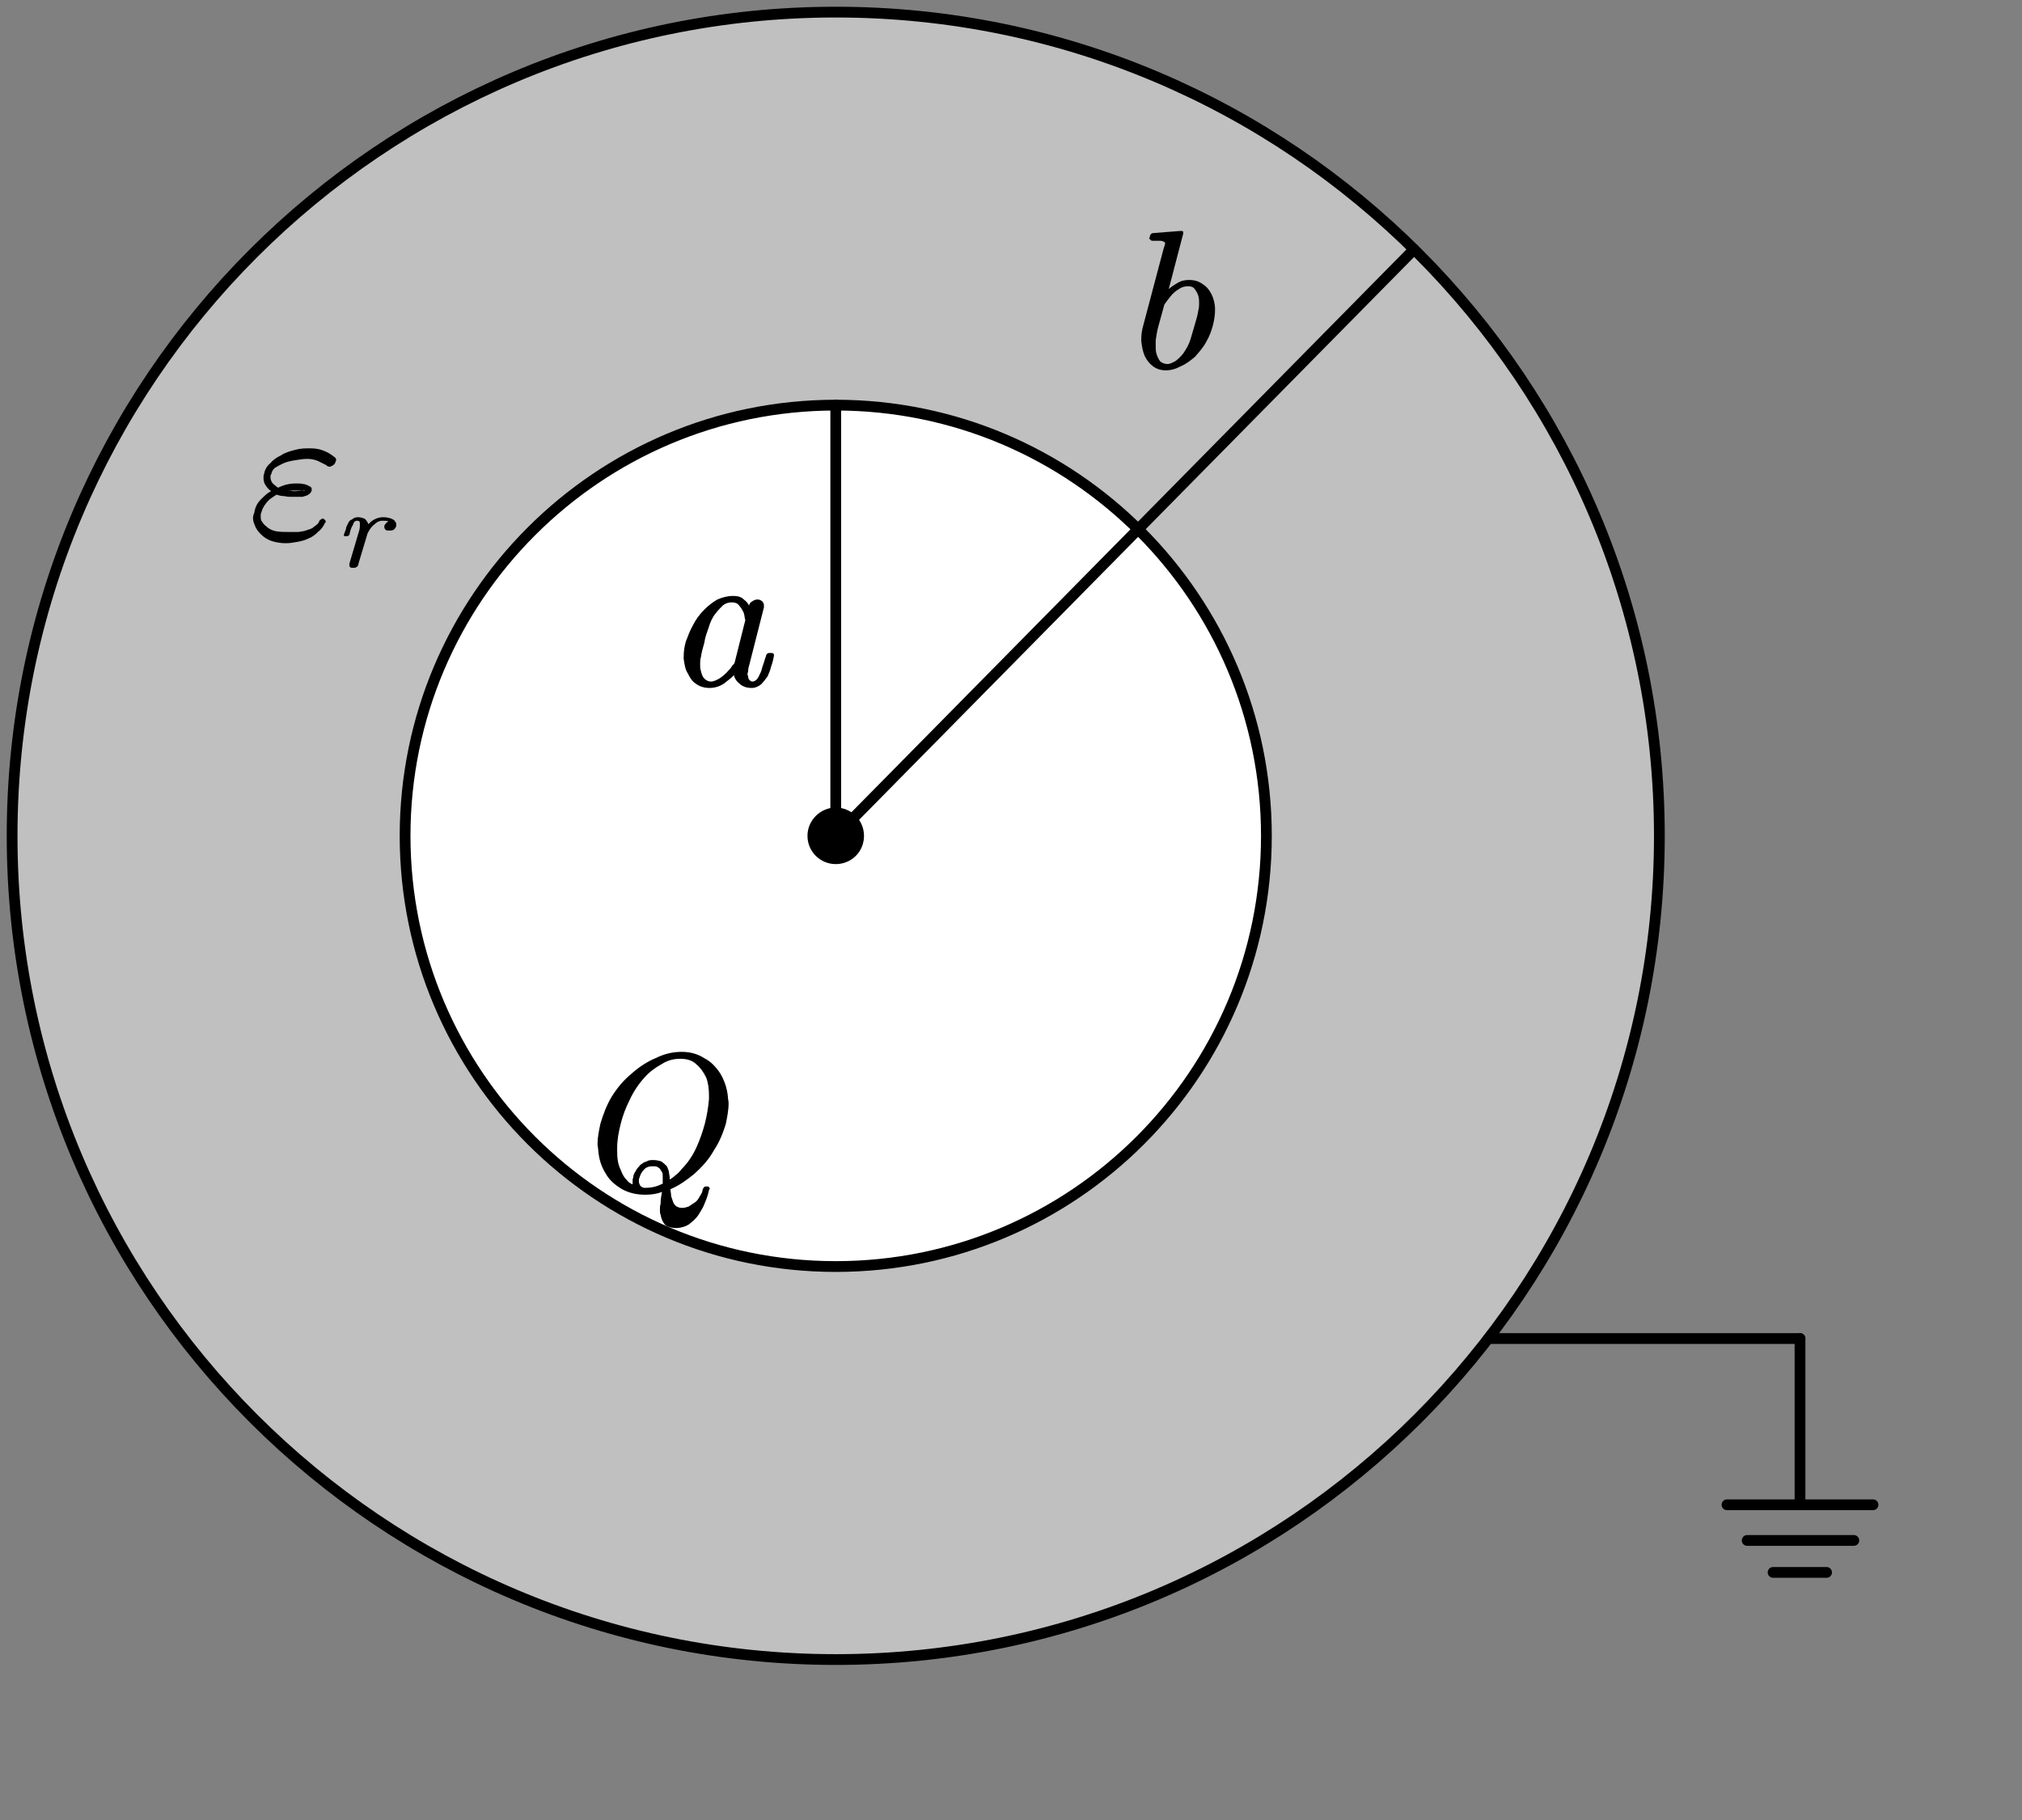
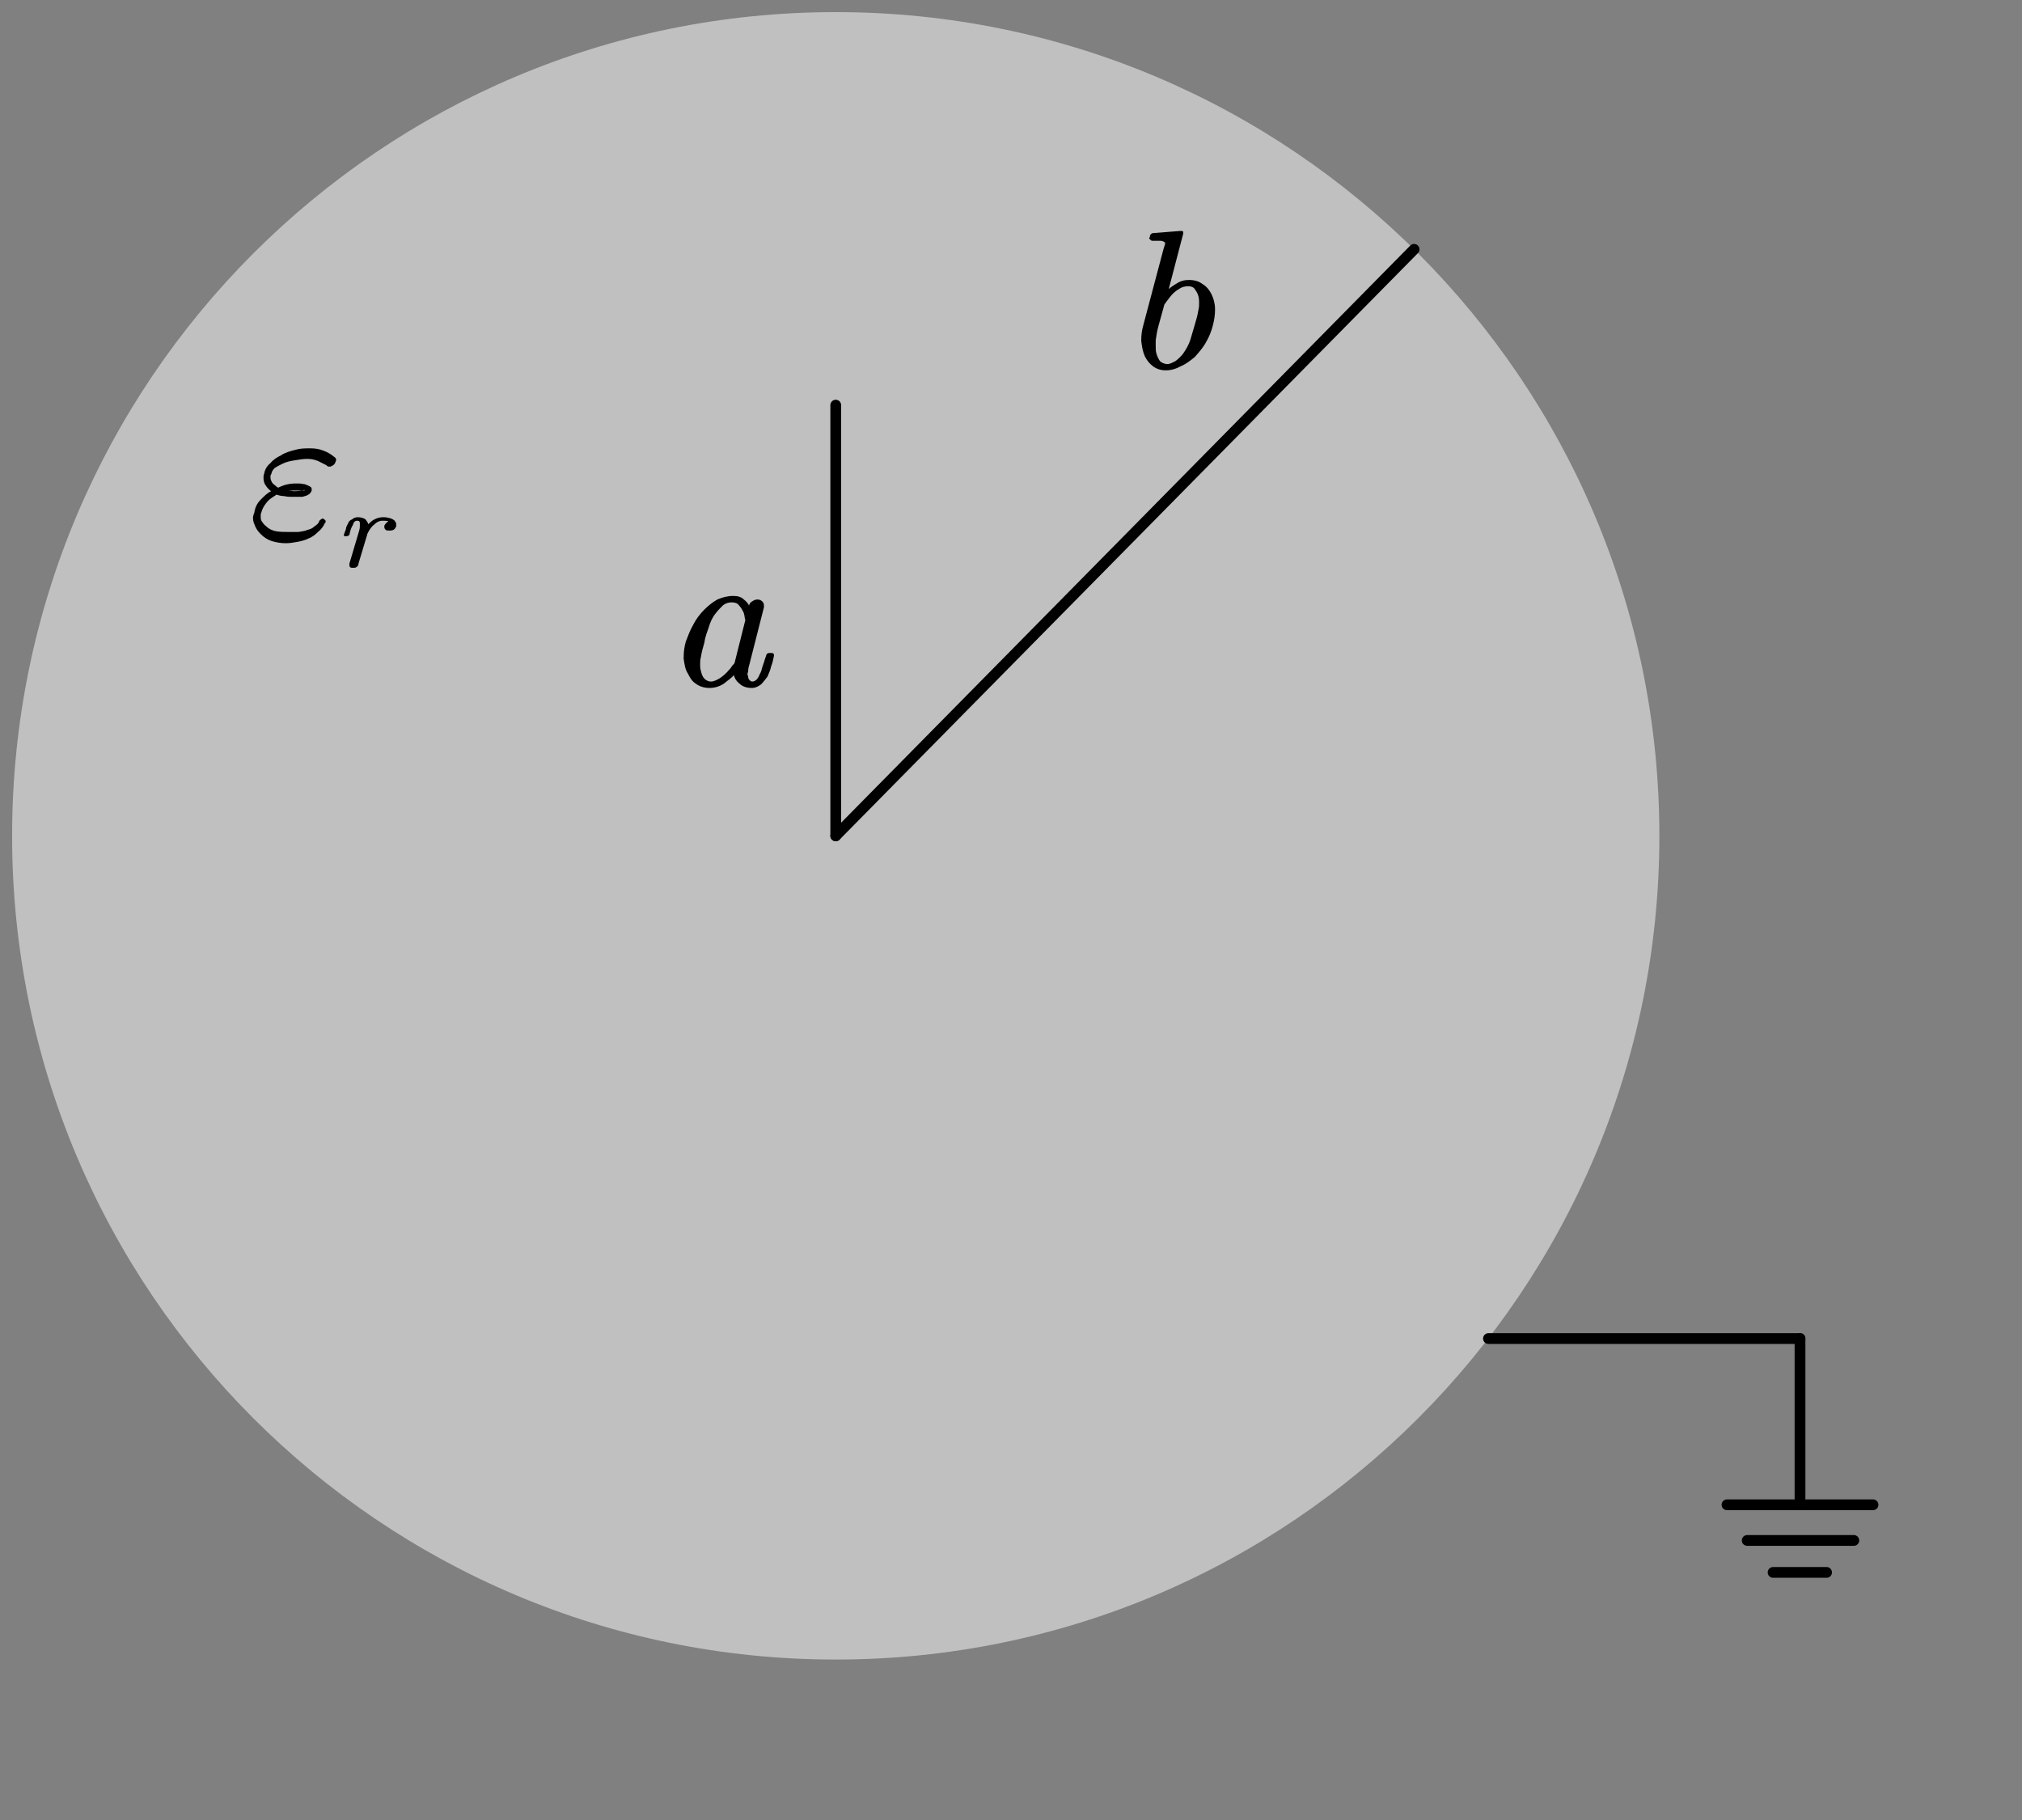
<svg xmlns="http://www.w3.org/2000/svg" id="svg39" height="60.63mm" width="67.36mm" version="1.0">
  <rect width="100%" height="100%" fill="#808080" stroke="none" />
  <defs id="defs3">
    <pattern y="0" x="0" height="6" width="6" patternUnits="userSpaceOnUse" id="EMFhbasepattern" />
  </defs>
  <path id="path5" d="  M 208.93,105.228   C 208.93,162.501 162.501,208.93 105.228,208.93   C 47.954,208.93 1.525,162.501 1.525,105.228   C 1.525,47.954 47.954,1.525 105.228,1.525   C 162.501,1.525 208.93,47.954 208.93,105.228   z " style="fill:#c0c0c0;fill-rule:evenodd;fill-opacity:1;stroke:none;" />
-   <path id="path7" d="  M 208.93,105.228   C 208.93,162.501 162.501,208.93 105.228,208.93   C 47.954,208.93 1.525,162.501 1.525,105.228   C 1.525,47.954 47.954,1.525 105.228,1.525   C 162.501,1.525 208.93,47.954 208.93,105.228  " style="fill:none;stroke:#000000;stroke-width:1.356px;stroke-linecap:round;stroke-linejoin:round;stroke-miterlimit:4;stroke-dasharray:none;stroke-opacity:1;" />
-   <path id="path9" d="  M 159.451,105.228   C 159.451,135.178 135.178,159.451 105.228,159.451   C 75.32,159.451 51.004,135.178 51.004,105.228   C 51.004,75.32 75.32,51.004 105.228,51.004   C 135.178,51.004 159.451,75.32 159.451,105.228   z " style="fill:#ffffff;fill-rule:evenodd;fill-opacity:1;stroke:none;" />
-   <path id="path11" d="  M 159.451,105.228   C 159.451,135.178 135.178,159.451 105.228,159.451   C 75.32,159.451 51.004,135.178 51.004,105.228   C 51.004,75.32 75.32,51.004 105.228,51.004   C 135.178,51.004 159.451,75.32 159.451,105.228  " style="fill:none;stroke:#000000;stroke-width:1.356px;stroke-linecap:round;stroke-linejoin:round;stroke-miterlimit:4;stroke-dasharray:none;stroke-opacity:1;" />
-   <path id="path13" d="  M 108.786,105.228   C 108.786,107.219 107.219,108.786 105.228,108.786   C 103.279,108.786 101.669,107.219 101.669,105.228   C 101.669,103.279 103.279,101.669 105.228,101.669   C 107.219,101.669 108.786,103.279 108.786,105.228   z " style="fill:#000000;fill-rule:evenodd;fill-opacity:1;stroke:none;" />
  <path id="path15" d="  M 105.228,105.228   L 105.228,51.004  " style="fill:none;stroke:#000000;stroke-width:1.356px;stroke-linecap:round;stroke-linejoin:round;stroke-miterlimit:4;stroke-dasharray:none;stroke-opacity:1;" />
  <path id="path17" d="  M 105.228,105.228   L 178.048,31.39  " style="fill:none;stroke:#000000;stroke-width:1.356px;stroke-linecap:round;stroke-linejoin:round;stroke-miterlimit:4;stroke-dasharray:none;stroke-opacity:1;" />
  <path id="path19" d="  M -9.489,-9.489   M 97.449,82.57   C 97.359,83.019 97.268,83.468 97.088,83.917   C 96.998,84.366 96.817,84.725 96.637,85.174   C 96.366,85.533 96.095,85.892 95.825,86.162   C 95.464,86.431 95.103,86.611 94.652,86.611   C 94.02,86.611 93.479,86.431 93.118,86.072   C 92.667,85.713 92.486,85.354 92.396,84.994   C 92.125,85.354 91.674,85.623 91.133,86.072   C 90.591,86.431 89.96,86.611 89.328,86.611   C 88.697,86.611 88.065,86.431 87.614,86.072   C 87.163,85.803 86.892,85.354 86.621,84.815   C 86.26,84.276 86.17,83.558 86.08,82.929   L 86.08,82.749   C 86.08,82.031 86.17,81.402 86.351,80.774   C 86.621,80.055 86.892,79.337 87.253,78.708   C 87.614,77.99 88.065,77.361 88.697,76.733   C 89.148,76.284 89.689,75.835 90.321,75.475   C 90.952,75.206 91.584,75.026 92.306,75.026   C 92.847,75.026 93.298,75.116 93.659,75.475   C 94.02,75.745 94.201,76.014 94.291,76.194   L 94.291,76.373   C 94.291,76.104 94.471,75.835 94.652,75.745   C 94.922,75.565 95.103,75.475 95.374,75.475   C 95.644,75.475 95.825,75.565 96.005,75.745   C 96.095,75.835 96.186,76.014 96.186,76.194   C 96.186,76.284 96.186,76.373 96.186,76.463   L 94.381,83.558   C 94.291,83.827 94.201,84.186 94.201,84.456   C 94.201,84.635 94.11,84.725 94.11,84.905   C 94.11,84.994 94.201,85.084 94.201,85.174   C 94.201,85.443 94.291,85.533 94.381,85.623   C 94.471,85.713 94.562,85.803 94.742,85.803   C 94.922,85.803 95.103,85.713 95.283,85.533   C 95.374,85.443 95.554,85.174 95.644,84.905   C 95.825,84.635 95.915,84.276 96.005,83.917   C 96.186,83.468 96.276,83.019 96.456,82.57   C 96.456,82.39 96.637,82.21 96.817,82.21   L 97.178,82.21   C 97.359,82.21 97.449,82.3 97.449,82.48   L 97.449,82.57   z  M 93.84,78.08   C 93.84,77.99 93.75,77.81 93.75,77.631   C 93.75,77.451 93.659,77.361 93.659,77.182   C 93.479,76.822 93.298,76.463 93.028,76.194   C 92.847,75.924 92.486,75.835 92.125,75.835   C 91.764,75.835 91.404,75.924 91.043,76.194   C 90.772,76.463 90.411,76.822 90.14,77.182   C 89.689,77.72 89.418,78.349 89.238,78.978   C 89.058,79.516 88.787,80.145 88.697,80.863   C 88.516,81.492 88.336,82.121 88.246,82.749   C 88.155,83.019 88.155,83.378 88.155,83.647   C 88.155,83.917 88.155,84.186 88.246,84.456   C 88.336,84.815 88.426,85.174 88.697,85.443   C 88.877,85.623 89.148,85.803 89.509,85.803   C 89.87,85.803 90.231,85.623 90.682,85.354   C 91.043,85.084 91.404,84.815 91.764,84.366   C 91.855,84.276 92.035,84.096 92.125,83.917   C 92.216,83.737 92.396,83.647 92.486,83.468   L 93.84,78.08   z " style="fill:#000000;fill-rule:evenodd;fill-opacity:1;stroke:none;" />
  <path id="path21" d="  M -9.489,-9.489   M 152.709,40.98   C 152.527,41.685 152.254,42.391 151.89,43.008   C 151.525,43.714 150.979,44.331 150.432,44.948   C 149.886,45.389 149.339,45.83 148.702,46.094   C 148.064,46.447 147.427,46.624 146.789,46.624   C 146.152,46.624 145.605,46.447 145.15,46.094   C 144.694,45.742 144.421,45.389 144.148,44.86   C 143.875,44.243 143.784,43.625 143.693,42.92   L 143.693,42.832   C 143.693,42.126 143.784,41.509 143.966,40.892   L 146.516,31.28   C 146.607,31.016 146.698,30.751 146.698,30.663   L 146.698,30.575   C 146.698,30.575 146.698,30.487 146.607,30.487   C 146.516,30.399 146.334,30.31 146.061,30.31   C 145.787,30.31 145.423,30.31 145.059,30.31   C 144.968,30.31 144.877,30.222 144.786,30.134   C 144.786,30.134 144.694,30.046 144.694,29.958   C 144.694,29.958 144.694,29.87 144.786,29.87   L 144.786,29.693   C 144.877,29.429 145.059,29.34 145.241,29.34   L 148.611,29.076   L 148.702,29.076   C 148.793,29.076 148.884,29.076 148.975,29.164   C 148.975,29.164 148.975,29.252 148.975,29.34   C 148.975,29.34 148.975,29.429 148.975,29.429   L 147.154,36.395   C 147.336,36.218 147.7,35.954 148.155,35.689   C 148.702,35.337 149.157,35.248 149.704,35.248   C 150.432,35.248 150.979,35.425 151.434,35.778   C 151.89,36.042 152.254,36.483 152.527,37.012   C 152.8,37.541 152.983,38.247 152.983,38.864   L 152.983,39.04   C 152.983,39.657 152.892,40.275 152.709,40.98   z  M 150.888,37.277   C 150.797,36.924 150.615,36.659 150.432,36.395   C 150.25,36.13 149.977,36.042 149.613,36.042   C 149.157,36.042 148.793,36.13 148.429,36.395   C 147.973,36.659 147.609,37.012 147.336,37.365   C 147.063,37.717 146.789,38.07 146.607,38.335   L 145.878,40.98   C 145.696,41.597 145.605,42.215 145.514,42.832   C 145.514,43.096 145.514,43.273 145.514,43.537   C 145.514,43.89 145.514,44.243 145.605,44.507   C 145.696,44.86 145.878,45.213 146.061,45.477   C 146.243,45.654 146.607,45.83 146.971,45.83   C 147.336,45.83 147.609,45.654 147.973,45.477   C 148.338,45.213 148.702,44.86 148.975,44.507   C 149.339,43.978 149.704,43.361 149.886,42.744   C 150.068,42.126 150.25,41.509 150.432,40.892   C 150.615,40.275 150.797,39.657 150.888,39.04   C 150.979,38.687 150.979,38.423 150.979,38.158   C 150.979,37.894 150.979,37.629 150.888,37.277   z " style="fill:#000000;fill-rule:evenodd;fill-opacity:1;stroke:none;" />
-   <path id="path23" d="  M -9.489,-9.489   M 91.386,141.505   C 91.033,142.64 90.592,143.775 89.886,144.823   C 89.268,145.958 88.385,146.919 87.414,147.792   C 86.444,148.578 85.473,149.277 84.414,149.713   C 84.414,149.975 84.502,150.237 84.502,150.586   C 84.59,150.848 84.679,151.11 84.767,151.372   C 84.855,151.547 84.943,151.722 85.208,151.896   C 85.385,151.984 85.561,152.071 85.914,152.071   C 86.179,152.071 86.444,151.984 86.708,151.896   C 86.973,151.722 87.238,151.547 87.503,151.372   C 87.767,151.198 87.944,150.936 88.12,150.586   C 88.297,150.324 88.473,150.062 88.473,149.713   C 88.562,149.626 88.562,149.539 88.65,149.451   C 88.738,149.364 88.915,149.364 89.003,149.364   C 89.091,149.364 89.18,149.364 89.268,149.451   C 89.356,149.539 89.356,149.626 89.356,149.626   C 89.356,149.713 89.356,149.713 89.268,149.801   C 89.18,150.324 89.003,150.848 88.738,151.46   C 88.562,151.984 88.209,152.507 87.944,152.944   C 87.591,153.468 87.15,153.817 86.708,154.167   C 86.267,154.429 85.738,154.603 85.12,154.603   C 84.502,154.603 83.972,154.429 83.708,154.167   C 83.443,153.817 83.266,153.468 83.178,152.944   C 83.09,152.769 83.09,152.507 83.09,152.333   C 83.09,152.071 83.09,151.809 83.178,151.547   C 83.178,150.936 83.266,150.499 83.355,150.062   C 82.649,150.324 81.943,150.412 81.237,150.412   C 80.089,150.412 79.118,150.15 78.324,149.713   C 77.442,149.189 76.736,148.578 76.294,147.792   C 75.677,146.832 75.412,145.871 75.324,144.823   C 75.324,144.561 75.235,144.299 75.235,144.037   C 75.235,143.164 75.412,142.378 75.588,141.505   C 75.941,140.282 76.383,139.147 77,138.099   C 77.706,136.964 78.501,136.004 79.56,135.13   C 80.442,134.344 81.501,133.646 82.56,133.209   C 83.619,132.685 84.679,132.423 85.826,132.423   C 86.885,132.423 87.856,132.685 88.65,133.209   C 89.533,133.646 90.15,134.344 90.68,135.13   C 91.209,136.004 91.562,137.051 91.651,138.099   C 91.651,138.361 91.739,138.623 91.739,138.885   C 91.739,139.758 91.562,140.632 91.386,141.505   z  M 88.915,135.654   C 88.562,134.956 88.209,134.432 87.679,133.995   C 87.15,133.471 86.444,133.297 85.649,133.297   C 84.855,133.297 84.061,133.471 83.266,133.995   C 82.472,134.432 81.766,134.956 81.148,135.654   C 80.354,136.528 79.736,137.488 79.295,138.449   C 78.765,139.496 78.412,140.457 78.148,141.505   C 77.883,142.553 77.706,143.513 77.706,144.561   C 77.706,144.649 77.706,144.823 77.706,144.91   C 77.706,145.784 77.795,146.57 78.148,147.268   C 78.324,147.705 78.501,148.141 78.854,148.491   C 79.118,148.84 79.383,149.015 79.648,149.102   C 79.648,149.102 79.648,149.015 79.648,148.753   C 79.648,148.578 79.648,148.403 79.736,148.229   C 79.736,147.879 79.913,147.617 80.089,147.355   C 80.178,147.094 80.442,146.919 80.619,146.657   C 80.884,146.482 81.06,146.308 81.413,146.22   C 81.678,146.046 81.943,146.046 82.296,146.046   C 82.649,146.046 83.002,146.133 83.266,146.22   C 83.531,146.395 83.796,146.657 83.972,146.832   C 84.061,147.094 84.237,147.355 84.237,147.705   C 84.325,148.054 84.325,148.316 84.325,148.491   C 84.502,148.403 84.767,148.229 85.032,147.967   C 85.296,147.792 85.561,147.53 85.826,147.181   C 86.62,146.395 87.238,145.434 87.679,144.474   C 88.12,143.513 88.473,142.465 88.738,141.505   C 89.003,140.457 89.18,139.409 89.268,138.361   C 89.268,138.274 89.268,138.099 89.268,137.925   C 89.268,137.139 89.18,136.353 88.915,135.654   z  M 83.443,149.015   C 83.443,148.84 83.443,148.665 83.443,148.491   L 83.443,148.141   C 83.443,147.879 83.443,147.617 83.266,147.443   C 83.178,147.268 83.09,147.094 82.913,147.006   C 82.737,146.832 82.472,146.832 82.119,146.832   C 81.766,146.832 81.413,146.919 81.148,147.181   C 80.795,147.53 80.619,147.879 80.531,148.229   C 80.442,148.403 80.442,148.491 80.442,148.665   C 80.442,148.753 80.442,148.927 80.531,149.102   C 80.619,149.364 80.795,149.451 81.06,149.539   L 81.325,149.539   C 82.119,149.539 82.737,149.364 83.443,149.015   z " style="fill:#000000;fill-rule:evenodd;fill-opacity:1;stroke:none;" />
  <path id="path25" d="  M -9.489,-9.489   M 42.059,57.505   C 42.235,57.594 42.323,57.771 42.323,57.859   L 42.323,57.948   C 42.235,58.125 42.235,58.302 42.059,58.479   C 41.971,58.567 41.795,58.656 41.619,58.744   C 41.531,58.744 41.531,58.744 41.443,58.744   C 41.267,58.744 41.179,58.656 41.091,58.567   C 40.739,58.39 40.388,58.213 40.036,58.036   C 39.596,57.859 39.156,57.771 38.717,57.771   C 38.189,57.771 37.661,57.859 37.133,57.948   C 36.606,58.036 36.078,58.125 35.55,58.39   C 35.199,58.567 34.847,58.744 34.583,58.921   C 34.319,59.187 34.231,59.364 34.143,59.717   C 34.055,59.806 34.055,59.894 34.055,59.983   C 34.055,60.16 34.055,60.337 34.143,60.514   C 34.231,60.779 34.407,60.956 34.671,61.133   C 34.759,61.222 34.847,61.31 35.023,61.399   C 35.726,61.045 36.43,60.868 37.221,60.868   L 37.661,60.868   C 37.925,60.868 38.189,60.956 38.365,60.956   C 38.629,61.045 38.805,61.133 38.98,61.222   C 39.156,61.31 39.244,61.399 39.244,61.576   C 39.244,61.664 39.244,61.753 39.244,61.753   C 39.156,62.018 38.98,62.195 38.805,62.283   C 38.541,62.46 38.277,62.46 38.101,62.549   C 37.837,62.549 37.573,62.549 37.309,62.549   L 36.782,62.549   C 36.43,62.549 36.166,62.549 35.814,62.46   C 35.462,62.46 35.111,62.372 34.847,62.283   C 34.847,62.283 34.759,62.283 34.671,62.372   C 34.583,62.46 34.495,62.46 34.407,62.549   C 33.967,62.814 33.703,63.08 33.44,63.434   C 33.176,63.788 33,64.142 32.912,64.496   C 32.824,64.672 32.824,64.849 32.824,64.938   C 32.824,65.203 32.824,65.38 32.912,65.557   C 33.088,65.823 33.264,66.088 33.527,66.265   C 33.879,66.619 34.319,66.796 34.759,66.885   C 35.286,66.973 35.814,66.973 36.342,66.973   C 36.782,66.973 37.133,66.973 37.573,66.973   C 38.013,66.885 38.365,66.885 38.717,66.708   C 39.068,66.619 39.332,66.531 39.596,66.265   C 39.86,66.088 40.124,65.911 40.212,65.557   C 40.3,65.469 40.388,65.38 40.564,65.292   L 40.652,65.292   C 40.652,65.292 40.739,65.292 40.827,65.38   C 40.827,65.38 40.915,65.469 41.003,65.557   L 41.003,65.646   C 41.003,65.734 41.003,65.823 40.915,65.823   C 40.739,66.265 40.388,66.708 40.036,66.973   C 39.684,67.327 39.332,67.592 38.893,67.769   C 38.365,68.035 37.925,68.123 37.485,68.212   C 36.958,68.3 36.518,68.389 35.99,68.389   C 35.374,68.389 34.847,68.3 34.231,68.123   C 33.703,67.946 33.264,67.681 32.824,67.238   C 32.472,66.885 32.208,66.531 32.032,66   C 31.944,65.823 31.856,65.557 31.856,65.203   C 31.856,64.938 31.944,64.761 32.032,64.496   C 32.12,63.876 32.384,63.345 32.824,62.903   C 33.264,62.46 33.703,62.018 34.143,61.841   C 33.879,61.664 33.615,61.399 33.352,60.956   C 33.264,60.779 33.176,60.514 33.176,60.16   C 33.176,59.983 33.176,59.806 33.264,59.629   C 33.352,59.098 33.615,58.656 34.055,58.302   C 34.407,57.859 34.847,57.594 35.374,57.328   C 35.902,56.974 36.518,56.798 37.221,56.621   C 37.837,56.444 38.453,56.444 39.068,56.444   C 39.684,56.444 40.212,56.532 40.652,56.709   C 41.179,56.886 41.619,57.151 42.059,57.505   z  M 38.365,61.753   C 38.365,61.664 38.277,61.664 38.101,61.753   C 37.925,61.753 37.573,61.841 36.958,61.841   C 36.518,61.753 36.254,61.753 36.254,61.753   C 36.342,61.753 36.606,61.753 37.046,61.753   C 37.573,61.753 38.013,61.753 38.189,61.753   C 38.277,61.753 38.365,61.753 38.365,61.753   z " style="fill:#000000;fill-rule:evenodd;fill-opacity:1;stroke:none;" />
-   <path id="path27" d="  M 49.886,66.265   C 49.798,66.442 49.711,66.619 49.535,66.708   C 49.359,66.796 49.183,66.796 49.007,66.796   C 48.831,66.796 48.655,66.796 48.567,66.708   C 48.479,66.619 48.391,66.531 48.391,66.354   C 48.391,66.354 48.391,66.265 48.391,66.177   C 48.479,66 48.567,65.911 48.655,65.823   C 48.743,65.734 48.831,65.646 48.919,65.646   C 48.743,65.557 48.567,65.557 48.127,65.557   C 47.776,65.557 47.424,65.734 47.16,66   C 46.808,66.265 46.544,66.619 46.28,67.15   L 45.137,70.955   C 45.137,71.132 45.049,71.309 44.873,71.397   C 44.785,71.486 44.609,71.486 44.433,71.486   C 44.258,71.486 44.17,71.486 44.082,71.397   C 43.994,71.309 43.994,71.22 43.994,71.132   C 43.994,71.043 43.994,71.043 43.994,70.955   L 45.225,66.796   C 45.313,66.531 45.313,66.265 45.313,66   L 45.313,65.911   C 45.313,65.646 45.225,65.557 44.961,65.557   C 44.697,65.557 44.521,65.734 44.433,66.088   C 44.258,66.354 44.082,66.796 43.994,67.327   C 43.906,67.415 43.818,67.504 43.642,67.504   L 43.466,67.504   C 43.378,67.504 43.29,67.504 43.29,67.327   L 43.29,67.327   C 43.378,67.062 43.466,66.885 43.554,66.619   C 43.554,66.354 43.73,66.088 43.818,65.911   C 43.906,65.646 44.082,65.469 44.346,65.38   C 44.521,65.203 44.785,65.115 45.049,65.115   C 45.401,65.115 45.753,65.203 46.017,65.38   C 46.192,65.646 46.368,65.823 46.368,66   C 46.544,65.823 46.808,65.557 47.16,65.38   C 47.512,65.203 47.864,65.115 48.215,65.115   C 48.479,65.115 48.655,65.115 48.919,65.203   C 49.095,65.203 49.271,65.292 49.447,65.38   C 49.623,65.469 49.711,65.557 49.798,65.734   C 49.886,65.823 49.886,65.911 49.886,66   C 49.886,66.088 49.886,66.177 49.886,66.265   z " style="fill:#000000;fill-rule:evenodd;fill-opacity:1;stroke:none;" />
+   <path id="path27" d="  M 49.886,66.265   C 49.798,66.442 49.711,66.619 49.535,66.708   C 49.359,66.796 49.183,66.796 49.007,66.796   C 48.831,66.796 48.655,66.796 48.567,66.708   C 48.479,66.619 48.391,66.531 48.391,66.354   C 48.391,66.354 48.391,66.265 48.391,66.177   C 48.479,66 48.567,65.911 48.655,65.823   C 48.743,65.734 48.831,65.646 48.919,65.646   C 48.743,65.557 48.567,65.557 48.127,65.557   C 47.776,65.557 47.424,65.734 47.16,66   C 46.808,66.265 46.544,66.619 46.28,67.15   L 45.137,70.955   C 45.137,71.132 45.049,71.309 44.873,71.397   C 44.785,71.486 44.609,71.486 44.433,71.486   C 44.258,71.486 44.17,71.486 44.082,71.397   C 43.994,71.309 43.994,71.22 43.994,71.132   C 43.994,71.043 43.994,71.043 43.994,70.955   L 45.225,66.796   C 45.313,66.531 45.313,66.265 45.313,66   L 45.313,65.911   C 45.313,65.646 45.225,65.557 44.961,65.557   C 44.697,65.557 44.521,65.734 44.433,66.088   C 44.258,66.354 44.082,66.796 43.994,67.327   C 43.906,67.415 43.818,67.504 43.642,67.504   L 43.466,67.504   C 43.378,67.504 43.29,67.504 43.29,67.327   L 43.29,67.327   C 43.378,67.062 43.466,66.885 43.554,66.619   C 43.554,66.354 43.73,66.088 43.818,65.911   C 43.906,65.646 44.082,65.469 44.346,65.38   C 44.521,65.203 44.785,65.115 45.049,65.115   C 45.401,65.115 45.753,65.203 46.017,65.38   C 46.192,65.646 46.368,65.823 46.368,66   C 46.544,65.823 46.808,65.557 47.16,65.38   C 47.512,65.203 47.864,65.115 48.215,65.115   C 48.479,65.115 48.655,65.115 48.919,65.203   C 49.095,65.203 49.271,65.292 49.447,65.38   C 49.623,65.469 49.711,65.557 49.798,65.734   C 49.886,65.823 49.886,65.911 49.886,66   C 49.886,66.088 49.886,66.177 49.886,66.265   " style="fill:#000000;fill-rule:evenodd;fill-opacity:1;stroke:none;" />
  <path id="path29" d="  M 187.41,168.517   L 226.638,168.517  " style="fill:none;stroke:#000000;stroke-width:1.356px;stroke-linecap:round;stroke-linejoin:round;stroke-miterlimit:4;stroke-dasharray:none;stroke-opacity:1;" />
  <path id="path31" d="  M 226.638,168.517   L 226.638,189.444  " style="fill:none;stroke:#000000;stroke-width:1.356px;stroke-linecap:round;stroke-linejoin:round;stroke-miterlimit:4;stroke-dasharray:none;stroke-opacity:1;" />
  <path id="path33" d="  M 217.445,189.444   L 235.83,189.444  " style="fill:none;stroke:#000000;stroke-width:1.356px;stroke-linecap:round;stroke-linejoin:round;stroke-miterlimit:4;stroke-dasharray:none;stroke-opacity:1;" />
  <path id="path35" d="  M 219.987,193.934   L 233.416,193.934  " style="fill:none;stroke:#000000;stroke-width:1.356px;stroke-linecap:round;stroke-linejoin:round;stroke-miterlimit:4;stroke-dasharray:none;stroke-opacity:1;" />
  <path id="path37" d="  M 223.249,197.959   L 229.984,197.959  " style="fill:none;stroke:#000000;stroke-width:1.356px;stroke-linecap:round;stroke-linejoin:round;stroke-miterlimit:4;stroke-dasharray:none;stroke-opacity:1;" />
</svg>